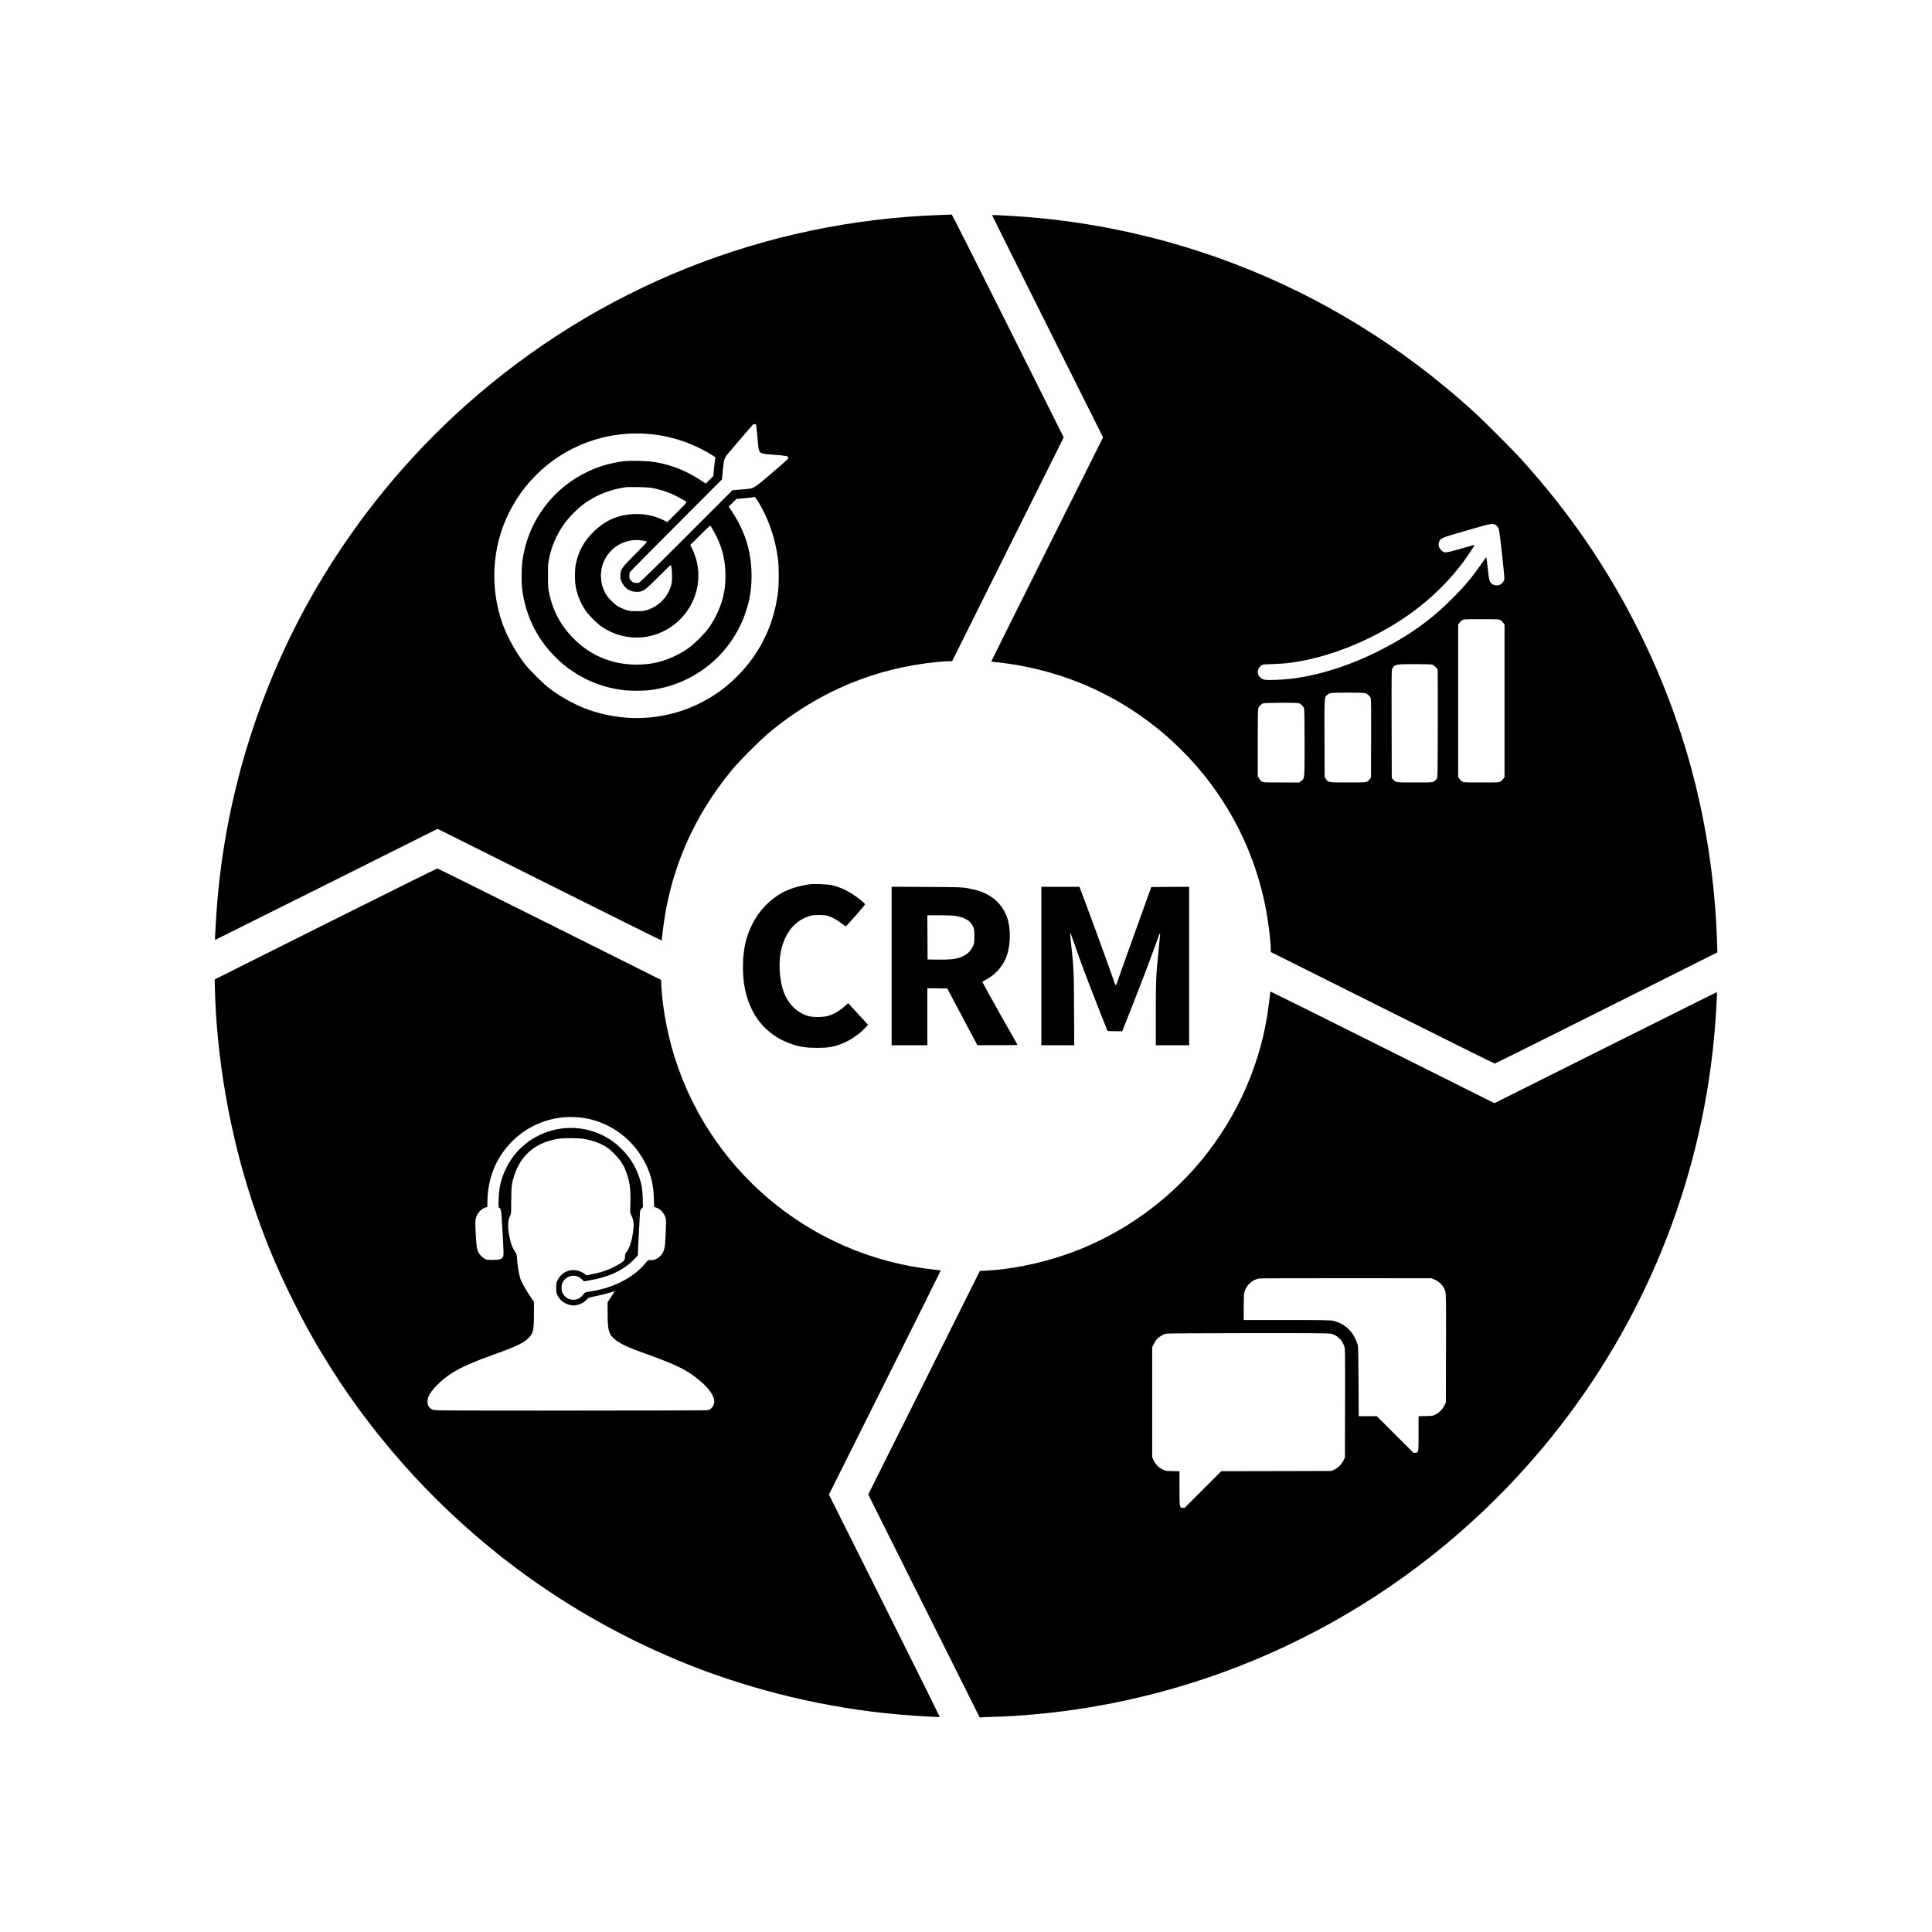
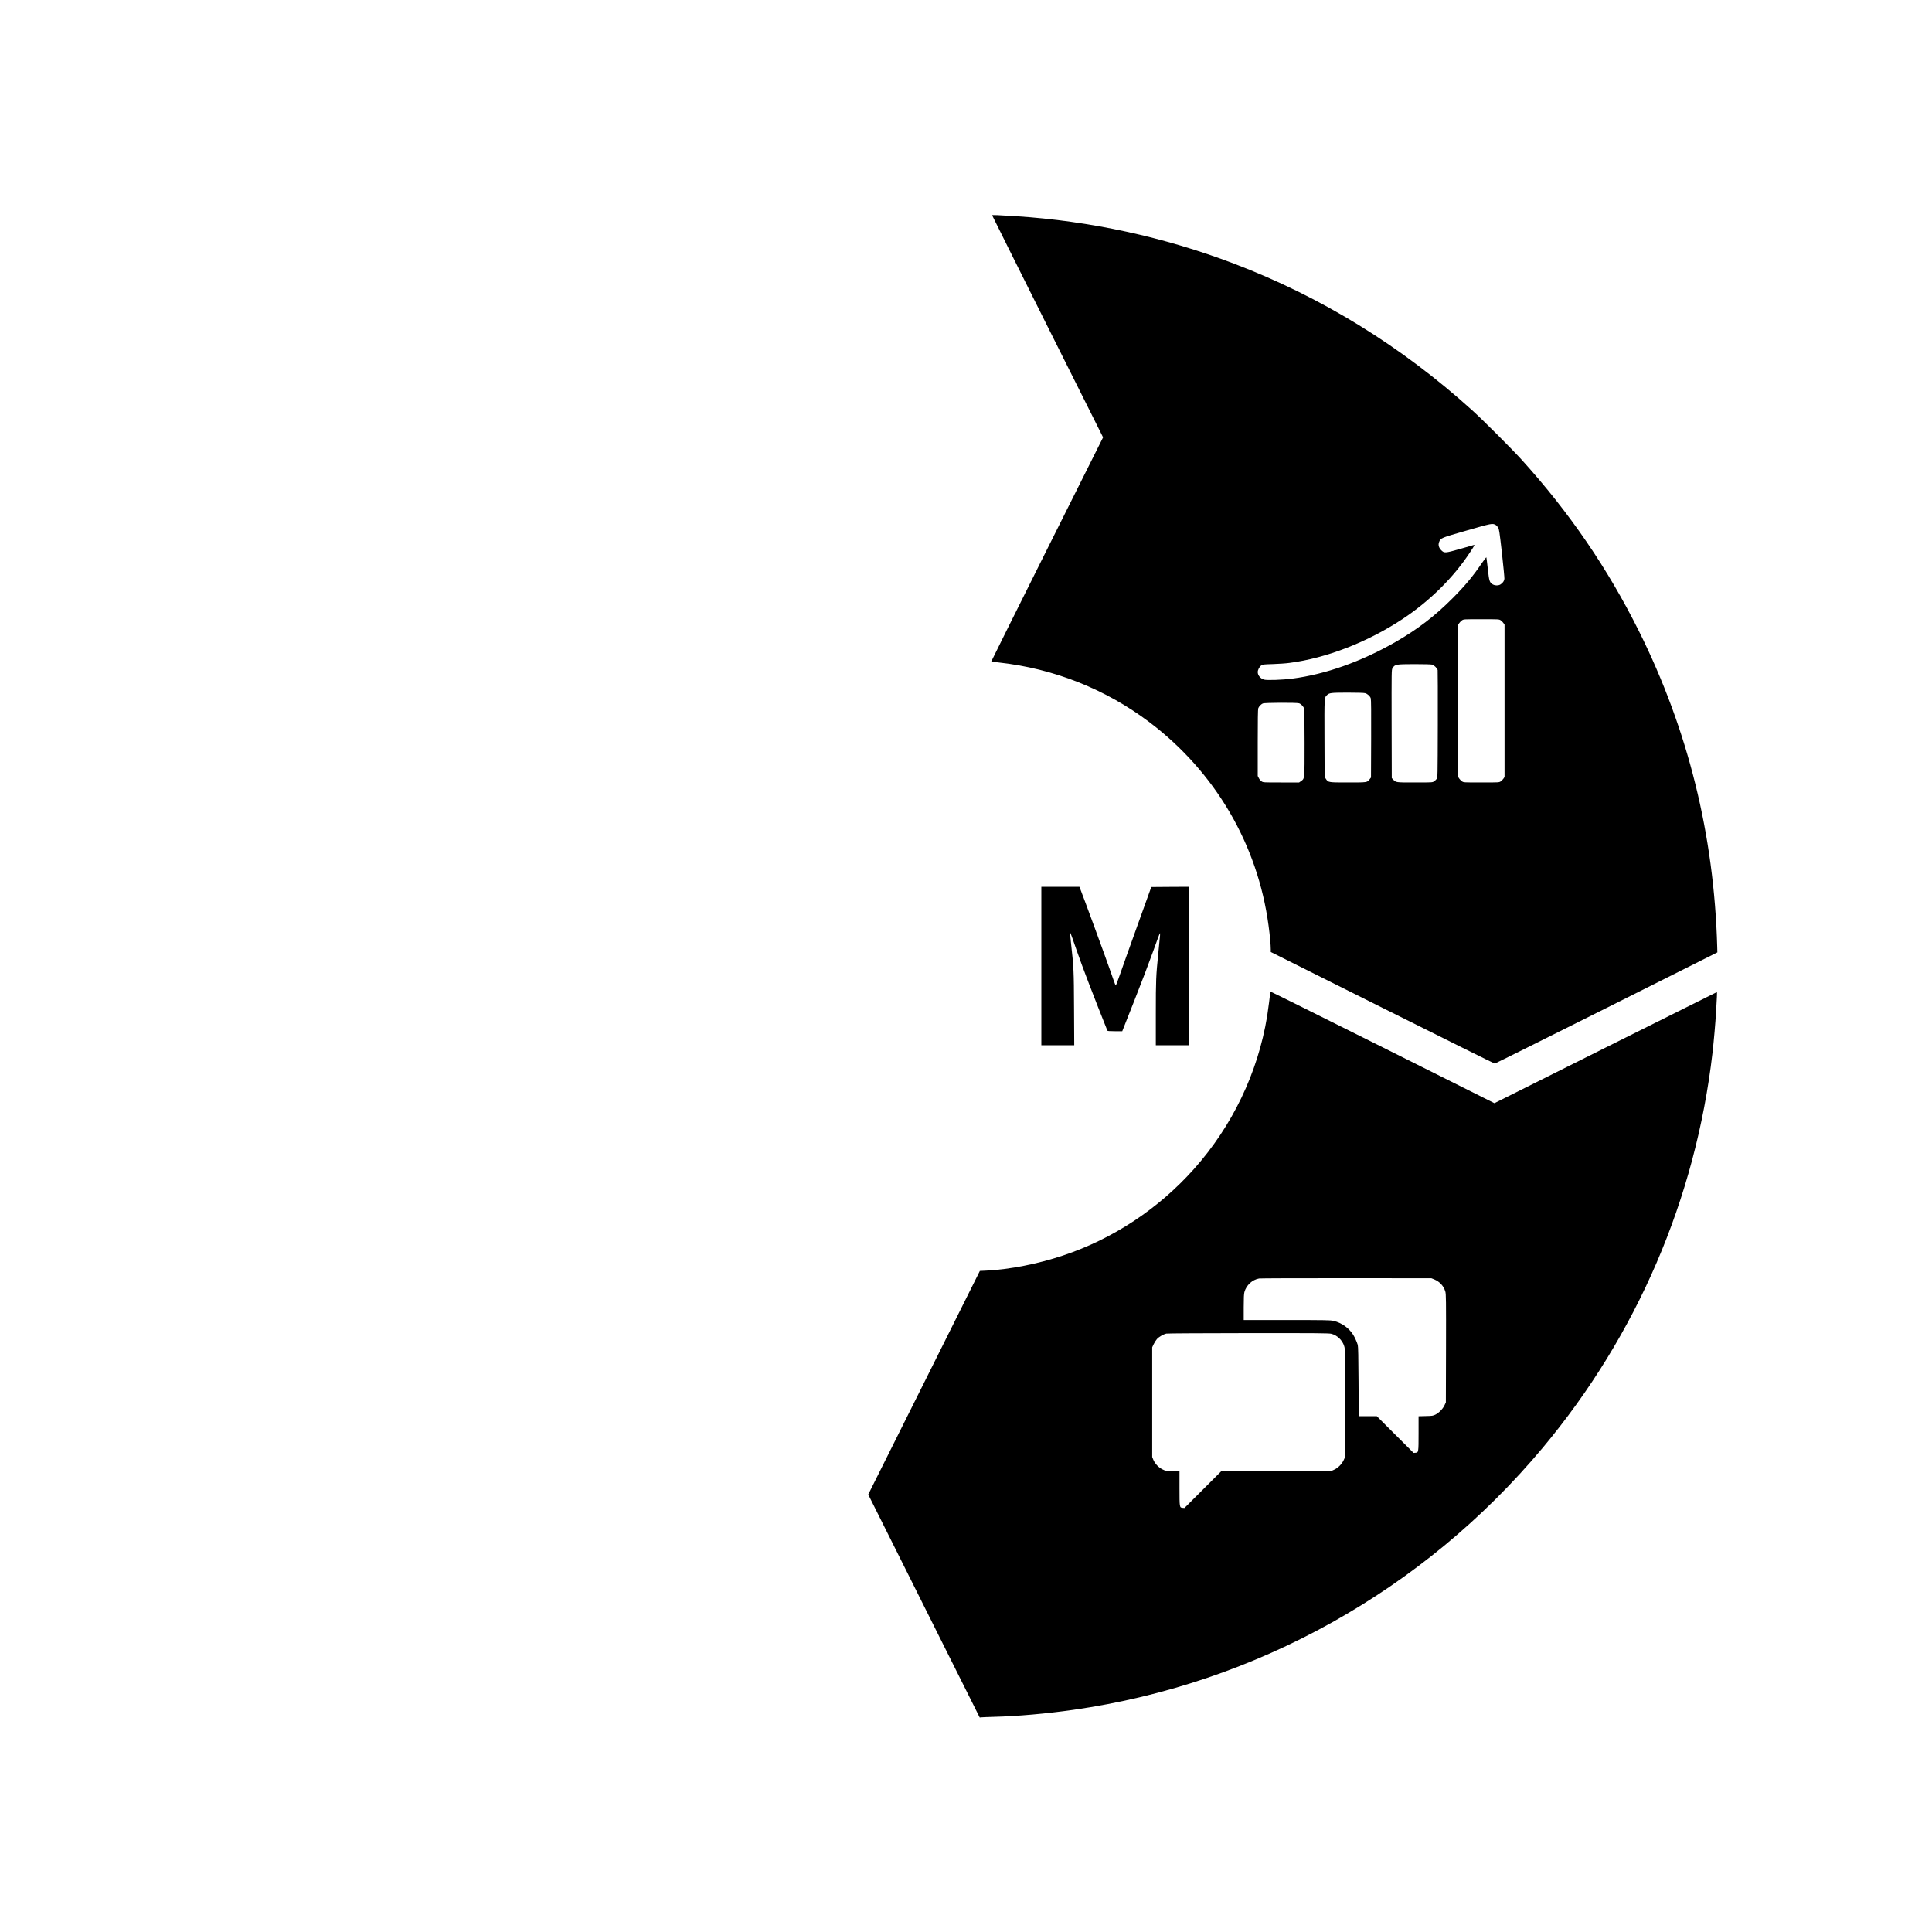
<svg xmlns="http://www.w3.org/2000/svg" version="1.0" width="4000pt" height="4000pt" viewBox="0 0 4000 4000" preserveAspectRatio="xMidYMid meet">
  <g transform="translate(0,4000) scale(0.1,-0.1)" fill="#000000" stroke="none">
-     <path d="M19471 35549 c-3649 -125 -7092 -1504 -9821 -3933 -1210 -1077 -2254 -2351 -3079 -3754 -1220 -2077 -1944 -4443 -2095 -6842 -23 -365 -28 -480 -22 -480 3 0 1041 518 2306 1150 l2300 1150 2320 -1160 c1276 -638 2320 -1157 2320 -1152 0 4 9 86 20 182 143 1250 630 2383 1443 3360 158 190 582 613 772 771 1012 840 2191 1333 3484 1454 91 8 194 15 229 15 l64 0 1155 2317 1156 2317 -1154 2308 c-635 1269 -1158 2307 -1164 2306 -5 0 -111 -5 -234 -9z m-3816 -4346 c3 -10 15 -128 27 -263 15 -184 24 -252 37 -275 31 -55 57 -62 301 -80 266 -20 300 -27 300 -58 0 -29 -24 -51 -365 -344 -261 -224 -338 -280 -407 -297 -16 -3 -108 -13 -205 -21 l-178 -15 -955 -955 c-664 -663 -964 -956 -983 -961 -16 -3 -49 -4 -75 -1 -38 4 -53 12 -84 46 -35 37 -38 45 -38 98 0 37 6 68 16 83 9 14 441 450 960 970 l943 945 16 183 c17 201 32 258 87 326 43 54 507 595 530 618 23 23 64 23 73 1z m-2111 -199 c431 -53 854 -206 1223 -441 50 -32 52 -35 42 -61 -6 -15 -17 -101 -25 -192 l-15 -165 -79 -79 -78 -79 -99 66 c-287 192 -599 318 -933 377 -154 28 -491 38 -650 21 -816 -89 -1533 -594 -1895 -1336 -109 -223 -187 -482 -221 -740 -18 -131 -20 -433 -5 -560 67 -540 292 -1011 665 -1394 139 -142 236 -222 391 -326 309 -206 644 -331 1020 -381 143 -20 447 -20 590 0 922 123 1682 752 1970 1631 82 248 115 461 115 735 0 489 -132 920 -408 1333 l-65 99 79 78 79 79 165 15 c91 8 177 19 192 25 26 10 29 7 79 -71 216 -337 369 -771 425 -1205 23 -175 23 -533 0 -708 -89 -686 -384 -1280 -872 -1755 -230 -224 -459 -387 -743 -529 -670 -336 -1451 -399 -2181 -177 -332 100 -693 291 -970 512 -109 87 -377 354 -464 464 -181 227 -374 573 -470 841 -270 756 -221 1599 135 2310 388 776 1088 1339 1924 1547 351 87 721 110 1079 66z m-11 -1113 c130 -27 249 -64 366 -113 89 -38 259 -129 306 -164 18 -14 9 -25 -184 -218 l-204 -205 -70 35 c-189 96 -394 139 -617 131 -335 -13 -609 -134 -851 -376 -188 -188 -293 -379 -355 -646 -26 -111 -27 -385 -1 -502 37 -173 102 -327 200 -473 64 -96 241 -273 337 -337 336 -225 744 -283 1115 -159 192 65 345 158 491 298 403 390 509 991 260 1485 l-35 70 204 203 c113 112 206 202 208 200 17 -18 85 -135 122 -208 133 -264 195 -527 195 -832 0 -319 -63 -574 -211 -859 -88 -170 -176 -288 -329 -441 -153 -153 -271 -241 -441 -329 -285 -148 -540 -211 -859 -211 -493 0 -928 175 -1279 514 -276 268 -448 578 -529 955 -25 117 -26 143 -26 371 0 228 1 254 26 371 53 245 140 451 279 660 115 173 324 382 494 495 252 168 497 260 820 308 17 2 129 3 250 1 172 -3 242 -8 318 -24z m-210 -1085 c37 -7 70 -16 74 -20 4 -3 -106 -120 -245 -259 -290 -292 -306 -315 -307 -447 0 -66 5 -85 33 -142 60 -123 169 -192 302 -192 132 0 156 16 445 305 138 137 254 249 257 249 19 0 32 -96 32 -225 -1 -124 -4 -149 -27 -220 -77 -232 -251 -405 -482 -482 -70 -23 -97 -26 -215 -27 -159 -1 -222 13 -350 76 -69 34 -103 60 -181 138 -78 78 -102 110 -137 180 -51 105 -71 179 -79 292 -29 425 306 785 732 787 44 0 110 -6 148 -13z" />
    <path d="M20541 35543 c0 -4 517 -1041 1148 -2303 l1149 -2295 -1160 -2319 c-637 -1275 -1157 -2320 -1155 -2322 2 -2 68 -11 148 -19 1140 -124 2221 -552 3128 -1238 1360 -1028 2241 -2532 2465 -4210 27 -196 46 -405 46 -493 l0 -54 2310 -1155 c1270 -635 2317 -1155 2327 -1155 9 0 1050 518 2313 1151 l2296 1151 -3 117 c-65 2318 -605 4494 -1619 6531 -649 1302 -1438 2456 -2429 3551 -202 223 -799 820 -1020 1020 -1474 1334 -3128 2352 -4943 3043 -1447 550 -2970 881 -4512 980 -361 23 -490 28 -489 19z m10421 -6409 c16 -8 39 -31 53 -52 23 -35 28 -72 81 -532 30 -272 53 -513 51 -534 -6 -46 -31 -82 -78 -114 -44 -31 -129 -28 -175 6 -56 42 -63 66 -90 309 -14 126 -28 234 -30 242 -3 8 -44 -44 -94 -118 -191 -281 -352 -473 -615 -736 -361 -362 -721 -637 -1170 -895 -714 -409 -1452 -671 -2140 -760 -197 -26 -522 -37 -582 -21 -77 21 -133 89 -133 158 1 44 34 108 71 134 32 23 44 24 244 30 116 4 269 14 340 24 764 98 1622 431 2345 910 559 370 1050 855 1395 1380 90 136 102 160 84 153 -8 -3 -138 -40 -290 -83 -314 -89 -327 -89 -390 -26 -50 50 -66 109 -45 166 34 88 28 85 574 242 519 149 528 151 594 117z m109 -1977 c18 -12 44 -38 56 -56 l23 -34 0 -1577 0 -1577 -23 -34 c-12 -18 -38 -44 -56 -56 -34 -23 -36 -23 -401 -23 -365 0 -367 0 -401 23 -18 12 -44 38 -56 56 l-23 34 0 1577 0 1577 23 34 c12 18 38 44 56 56 34 23 36 23 401 23 365 0 367 0 401 -23z m-1419 -917 c39 -11 104 -75 113 -112 3 -13 4 -519 3 -1125 -3 -1100 -3 -1102 -24 -1130 -11 -15 -36 -38 -54 -50 -33 -23 -36 -23 -397 -23 -397 0 -390 -1 -448 60 l-30 31 -3 1121 c-2 1110 -2 1121 18 1153 50 81 65 84 455 85 194 0 345 -4 367 -10z m-1389 -591 c51 -14 104 -63 117 -107 8 -25 10 -294 8 -838 l-3 -801 -28 -36 c-52 -68 -46 -67 -447 -67 -408 0 -410 0 -458 73 l-27 41 -3 795 c-3 866 -4 848 52 900 49 47 80 50 426 51 197 0 340 -4 363 -11z m-1366 -210 c42 -15 92 -68 103 -109 6 -21 10 -299 10 -712 0 -763 3 -734 -73 -789 l-40 -29 -372 0 c-370 0 -372 0 -406 23 -19 12 -44 42 -56 67 l-23 44 0 687 c0 462 3 697 11 716 14 37 57 82 94 99 38 17 707 20 752 3z" />
-     <path d="M6740 20871 l-2295 -1149 3 -138 c30 -1455 302 -3031 767 -4444 243 -736 492 -1343 840 -2045 257 -519 471 -901 768 -1375 1009 -1608 2333 -3042 3862 -4186 1101 -824 2318 -1503 3600 -2011 1341 -530 2812 -881 4250 -1013 365 -33 912 -67 922 -57 2 3 -513 1039 -1145 2304 l-1150 2299 1159 2318 c638 1275 1158 2320 1156 2322 -2 2 -68 11 -148 19 -2582 282 -4730 2106 -5423 4605 -112 406 -194 889 -213 1263 l-6 129 -2309 1154 c-1269 635 -2316 1154 -2325 1153 -10 0 -1051 -517 -2313 -1148z m5340 -4017 c568 -86 1057 -456 1305 -987 100 -215 144 -408 152 -670 l6 -187 26 -7 c84 -20 166 -97 202 -192 20 -53 21 -67 15 -256 -11 -314 -20 -394 -50 -462 -53 -115 -149 -183 -261 -183 l-60 0 -60 -72 c-252 -301 -670 -510 -1161 -581 -80 -12 -84 -13 -113 -54 -119 -165 -348 -148 -436 32 -27 55 -26 156 2 210 82 157 278 191 399 69 l43 -43 115 20 c400 68 688 202 915 425 51 51 91 96 88 101 -3 4 6 197 19 428 13 231 23 437 24 457 0 27 9 47 31 73 l31 35 -5 183 c-6 198 -18 269 -72 433 -73 221 -191 410 -360 580 -126 126 -233 204 -381 280 -748 380 -1669 66 -2024 -690 -98 -208 -138 -379 -147 -633 -5 -146 -4 -163 11 -169 42 -16 46 -49 72 -524 23 -420 24 -462 9 -489 -26 -52 -62 -63 -209 -65 -126 -1 -133 0 -178 26 -61 37 -113 98 -139 167 -17 44 -24 100 -35 266 -17 273 -17 351 1 411 31 104 111 191 197 214 l38 11 0 62 c0 516 167 944 503 1286 388 396 937 578 1487 495z m81 -447 c130 -28 249 -72 365 -137 57 -33 109 -75 189 -155 160 -160 240 -304 300 -542 33 -134 43 -263 37 -491 l-5 -193 33 -70 c42 -91 49 -181 25 -338 -28 -191 -77 -335 -139 -409 -18 -21 -26 -42 -26 -70 0 -86 -7 -99 -88 -153 -156 -104 -350 -180 -578 -227 l-131 -26 -34 25 c-194 148 -457 92 -561 -119 -31 -62 -33 -74 -33 -167 0 -88 3 -106 27 -155 51 -104 157 -181 277 -202 58 -10 79 -9 136 5 77 19 149 61 197 115 31 36 36 38 192 69 89 18 210 48 271 67 60 19 110 34 112 32 1 -1 -31 -52 -72 -114 l-75 -112 0 -227 c1 -320 19 -409 103 -500 86 -93 261 -187 527 -283 739 -266 936 -355 1172 -530 241 -179 389 -359 405 -491 11 -94 -50 -188 -134 -206 -21 -4 -1300 -8 -2843 -8 -2684 0 -2807 1 -2852 18 -97 38 -134 149 -88 269 51 135 276 360 498 497 185 115 455 234 849 374 511 182 660 258 762 387 64 81 76 152 76 455 l0 250 -73 109 c-100 147 -188 307 -213 386 -27 89 -56 263 -64 390 -6 92 -10 110 -35 145 -68 99 -106 207 -135 385 -28 174 -16 299 37 392 10 17 13 86 13 293 1 294 7 349 65 525 120 368 369 610 736 715 147 42 266 55 474 50 146 -3 209 -9 301 -28z" />
-     <path d="M16775 21694 c-264 -37 -490 -114 -659 -222 -260 -167 -465 -414 -590 -711 -91 -217 -134 -428 -143 -701 -27 -846 341 -1454 1016 -1679 177 -58 292 -75 516 -76 217 0 321 16 479 72 178 64 380 195 510 333 l68 72 -39 42 c-33 34 -360 393 -370 405 -1 2 -24 -16 -51 -41 -116 -108 -232 -179 -362 -219 -98 -31 -308 -34 -410 -6 -229 63 -414 240 -511 491 -76 196 -109 527 -76 761 59 415 265 702 582 811 72 25 94 28 215 29 113 0 147 -4 205 -22 83 -26 195 -91 284 -164 45 -36 69 -49 78 -43 27 18 393 437 393 450 0 17 -124 122 -225 189 -166 111 -309 174 -477 211 -70 15 -365 28 -433 18z" />
-     <path d="M18460 20001 l0 -1641 370 0 370 0 0 590 0 590 206 -2 206 -3 311 -587 312 -587 418 -1 c230 0 416 3 414 8 -2 4 -170 299 -372 656 -221 391 -363 652 -356 654 6 2 38 18 71 36 190 100 344 270 421 463 85 212 101 529 38 770 -56 213 -197 399 -389 512 -127 75 -248 115 -455 153 -102 19 -161 21 -837 25 l-728 4 0 -1640z m1333 1034 c161 -28 267 -83 324 -168 48 -72 58 -116 57 -257 0 -105 -4 -134 -23 -183 -64 -163 -216 -261 -442 -287 -52 -6 -186 -10 -299 -8 l-205 3 -3 458 -2 457 254 0 c180 0 278 -4 339 -15z" />
    <path d="M21560 20000 l0 -1640 341 0 340 0 -4 758 c-4 805 -5 830 -66 1387 -18 160 -19 186 -6 173 3 -3 64 -174 135 -380 100 -292 359 -967 627 -1635 4 -10 45 -13 157 -13 l151 0 252 638 c139 350 311 804 384 1007 72 204 136 375 142 380 11 12 10 2 -32 -415 -47 -463 -51 -544 -51 -1242 l0 -658 345 0 345 0 0 1640 0 1640 -392 -2 -392 -3 -285 -792 c-157 -435 -321 -896 -365 -1023 -51 -150 -82 -228 -88 -222 -6 6 -59 151 -118 324 -82 238 -550 1512 -621 1691 l-11 27 -394 0 -394 0 0 -1640z" />
    <path d="M26300 19472 c0 -34 -45 -388 -65 -511 -192 -1170 -721 -2274 -1518 -3167 -736 -824 -1675 -1444 -2712 -1789 -520 -174 -1097 -287 -1589 -312 l-129 -6 -1155 -2315 -1156 -2314 1154 -2309 1154 -2308 41 4 c22 2 136 7 254 10 485 12 1090 66 1646 145 3787 542 7247 2474 9715 5425 1951 2334 3165 5157 3515 8175 29 257 61 618 75 865 5 99 12 228 16 288 3 59 3 107 0 107 -3 0 -1041 -518 -2306 -1150 l-2300 -1150 -2320 1160 c-1276 638 -2320 1157 -2320 1152z m3393 -5960 c115 -47 198 -138 231 -253 15 -50 16 -173 14 -1175 l-3 -1119 -27 -58 c-35 -75 -114 -156 -185 -193 -55 -27 -66 -29 -205 -32 l-148 -4 0 -351 c0 -398 -1 -400 -64 -405 l-39 -3 -381 380 -381 381 -187 0 -187 0 -4 713 c-3 524 -7 725 -16 762 -7 28 -33 92 -58 144 -85 178 -255 312 -450 355 -63 14 -187 16 -962 16 l-891 0 0 263 c0 193 4 276 14 315 38 142 163 258 305 282 25 4 838 7 1806 6 l1760 -1 58 -23z m-2128 -1127 c122 -31 228 -133 265 -255 20 -64 20 -90 18 -1185 l-3 -1120 -27 -58 c-38 -80 -115 -158 -191 -193 l-62 -29 -1140 -3 -1140 -2 -381 -381 -381 -380 -39 3 c-63 5 -64 7 -64 405 l0 351 -143 4 c-138 3 -145 4 -209 36 -82 40 -157 119 -190 200 l-23 57 0 1135 0 1135 31 66 c18 37 48 84 68 106 39 44 132 98 192 112 23 5 739 9 1699 10 1458 1 1668 -1 1720 -14z" />
  </g>
</svg>